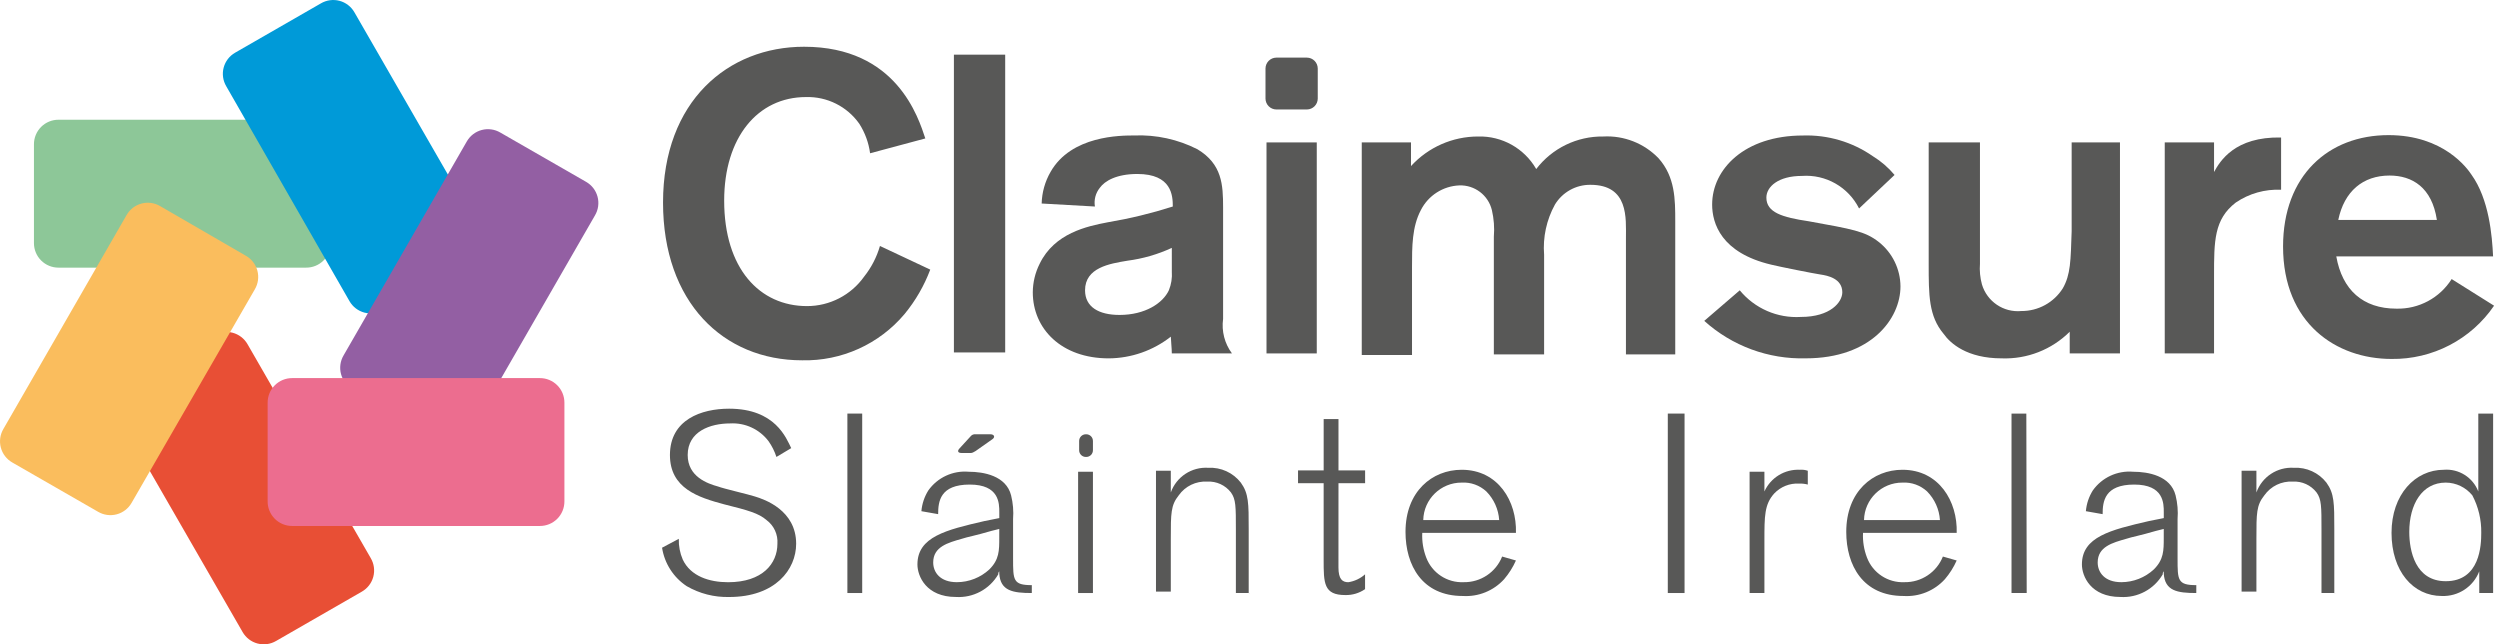
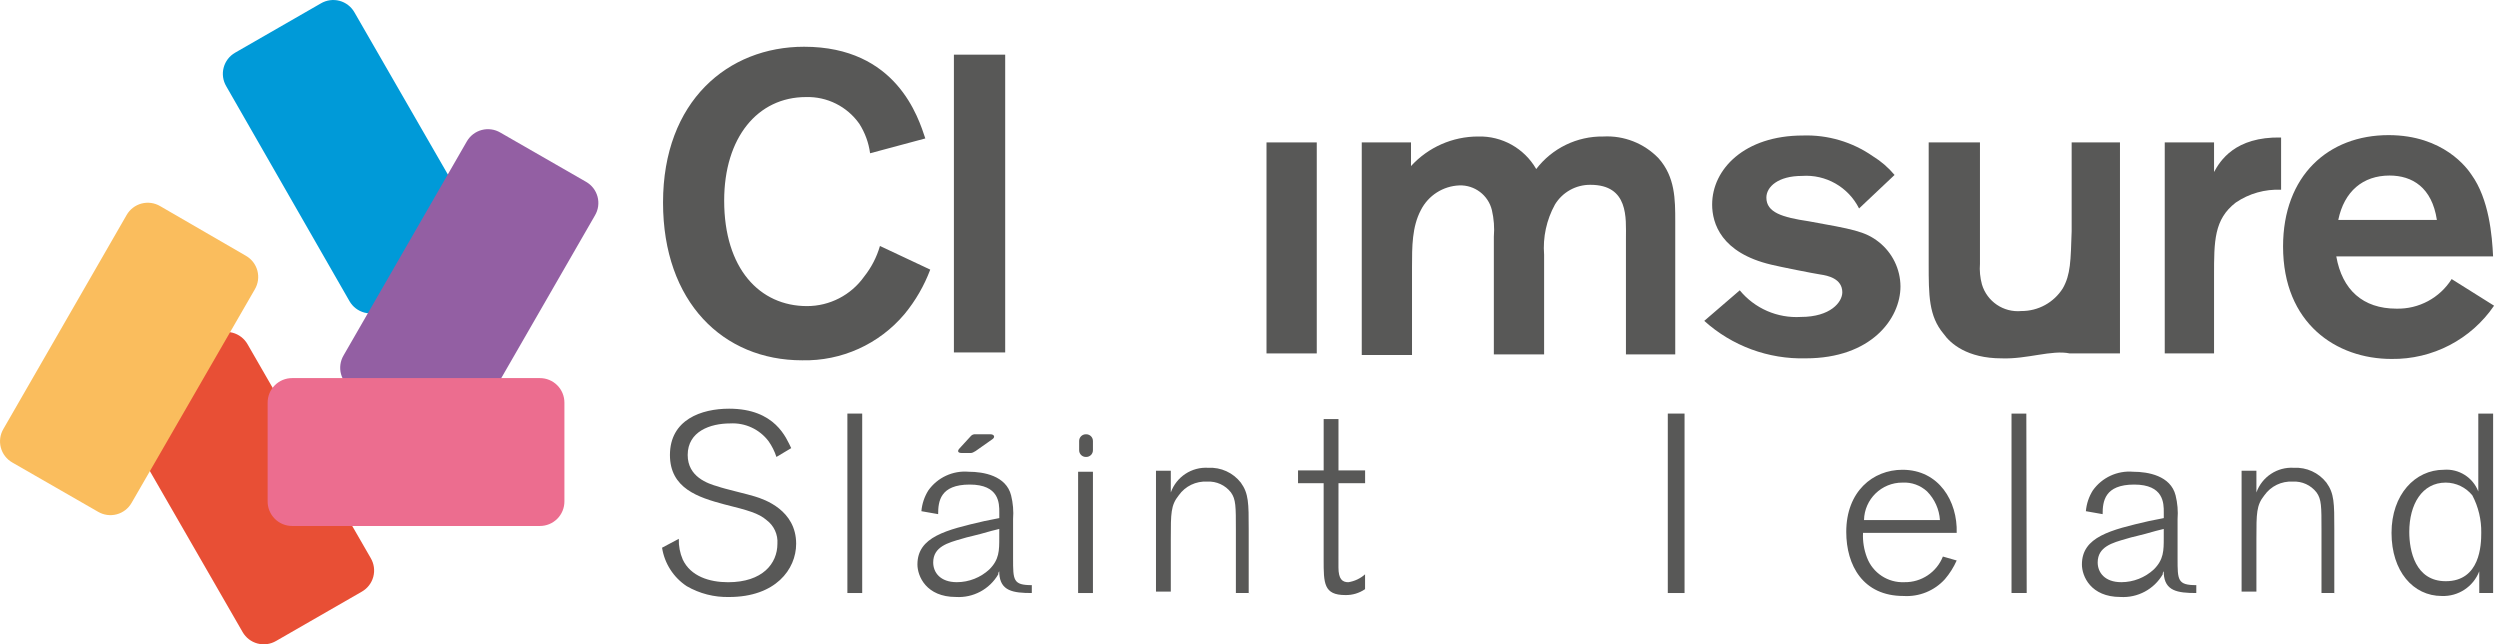
<svg xmlns="http://www.w3.org/2000/svg" width="388px" height="100px" viewBox="0 0 388 100" version="1.1">
  <title>Claimsure-Logo Copy</title>
  <g id="Page-1" stroke="none" stroke-width="1" fill="none" fill-rule="evenodd">
    <g id="Claimsure-Logo-Copy" transform="translate(0.002, 0.001)" fill-rule="nonzero">
-       <path d="M51.327,37.711 C51.334,38.728 50.933,39.705 50.214,40.424 C49.495,41.143 48.518,41.544 47.501,41.537 L9.093,41.537 C8.076,41.544 7.099,41.143 6.38,40.424 C5.661,39.705 5.26,38.728 5.267,37.711 L5.267,22.411 C5.259,21.394 5.66,20.416 6.379,19.696 C7.098,18.976 8.076,18.575 9.093,18.582 L47.442,18.582 C48.459,18.575 49.436,18.976 50.155,19.695 C50.874,20.414 51.275,21.391 51.268,22.408 L51.327,37.711 Z" id="Path" fill="#8DC798" />
      <path d="M42.852,99.473 C41.981,99.986 40.941,100.13 39.964,99.871 C38.987,99.612 38.154,98.973 37.652,98.096 L18.52,64.889 C18.007,64.018 17.863,62.978 18.122,62.001 C18.381,61.024 19.02,60.191 19.897,59.689 L33.211,52.037 C34.082,51.524 35.122,51.38 36.099,51.639 C37.076,51.898 37.909,52.537 38.411,53.414 L57.538,86.619 C58.051,87.49 58.195,88.53 57.936,89.507 C57.677,90.484 57.038,91.317 56.161,91.819 L42.852,99.473 Z" id="Path" fill="#E84F35" />
      <path d="M59.44,48.116 C58.569,48.629 57.529,48.773 56.552,48.514 C55.575,48.255 54.742,47.616 54.24,46.739 L35.108,13.379 C34.595,12.508 34.451,11.468 34.71,10.491 C34.969,9.514 35.608,8.681 36.485,8.179 L49.799,0.524 C50.67,0.011 51.71,-0.133 52.687,0.126 C53.664,0.385 54.497,1.024 54.999,1.901 L74.131,35.109 C74.644,35.98 74.788,37.02 74.529,37.997 C74.27,38.974 73.631,39.807 72.754,40.309 L59.44,48.116 Z" id="Path" fill="#009AD8" />
      <path d="M38.168,39.7 C39.047,40.202 39.687,41.036 39.946,42.014 C40.205,42.992 40.061,44.034 39.546,44.905 L20.417,78.049 C19.915,78.926 19.082,79.565 18.105,79.824 C17.128,80.083 16.088,79.939 15.217,79.426 L1.901,71.775 C1.024,71.273 0.385,70.44 0.126,69.463 C-0.133,68.486 0.011,67.446 0.524,66.575 L19.652,33.364 C20.154,32.487 20.987,31.848 21.964,31.589 C22.941,31.33 23.981,31.474 24.852,31.987 L38.168,39.7 Z" id="Path" fill="#FABD5D" />
      <path d="M90.964,28.223 C91.841,28.725 92.48,29.558 92.739,30.535 C92.998,31.512 92.854,32.552 92.341,33.423 L73.213,66.633 C72.711,67.51 71.878,68.149 70.901,68.408 C69.924,68.667 68.884,68.523 68.013,68.01 L54.697,60.359 C53.82,59.857 53.181,59.024 52.922,58.047 C52.663,57.07 52.807,56.03 53.32,55.159 L72.448,21.949 C72.95,21.072 73.783,20.433 74.76,20.174 C75.737,19.915 76.777,20.059 77.648,20.572 L90.964,28.223 Z" id="Path" fill="#935FA3" />
      <path d="M87.595,77.805 C87.602,78.822 87.201,79.799 86.482,80.518 C85.763,81.237 84.786,81.638 83.769,81.631 L45.361,81.631 C44.344,81.638 43.367,81.237 42.648,80.518 C41.929,79.799 41.528,78.822 41.535,77.805 L41.535,62.505 C41.528,61.488 41.929,60.511 42.648,59.792 C43.367,59.073 44.344,58.672 45.361,58.679 L83.771,58.679 C84.787,58.673 85.763,59.073 86.482,59.792 C87.2,60.51 87.601,61.486 87.595,62.502 L87.595,77.805 Z" id="Path" fill="#EC6D8F" />
      <path d="M144.372,41.843 C143.433,44.341 142.088,46.668 140.393,48.729 C136.454,53.417 130.599,56.062 124.478,55.918 C112.236,55.918 102.901,46.889 102.901,31.433 C102.901,15.671 113.001,7.254 124.784,7.254 C139.169,7.254 142.536,18.272 143.607,21.486 L135.037,23.786 C134.818,22.151 134.244,20.584 133.354,19.195 C131.465,16.521 128.363,14.97 125.09,15.063 C117.59,15.063 112.39,21.337 112.39,31.131 C112.39,41.69 117.899,47.505 125.245,47.505 C128.772,47.507 132.081,45.797 134.119,42.918 C135.237,41.511 136.068,39.9 136.567,38.174 L144.372,41.843 Z" id="Path" fill="#585857" />
      <polygon id="Path" fill="#585857" points="156.004 8.482 156.004 54.697 148.044 54.697 148.044 8.482" />
-       <path d="M161.664,31.585 C161.708,29.863 162.182,28.178 163.041,26.685 C166.255,21.023 173.906,21.023 176.049,21.023 C179.443,20.889 182.815,21.627 185.843,23.165 C189.669,25.465 189.822,28.674 189.822,32.194 L189.822,49.494 C189.562,51.391 190.057,53.314 191.199,54.85 L181.864,54.85 C181.864,54.085 181.711,52.708 181.711,52.25 C178.959,54.41 175.568,55.595 172.07,55.617 C164.725,55.617 160.287,51.026 160.287,45.364 C160.297,43.822 160.663,42.303 161.358,40.926 C163.658,36.182 168.703,35.111 171.917,34.499 C175.337,33.923 178.713,33.105 182.017,32.051 C182.017,30.368 181.864,27.001 176.508,27.001 C173.294,27.001 171.458,28.072 170.693,29.143 C170.035,29.959 169.756,31.017 169.928,32.051 L161.664,31.585 Z M181.864,38.471 C179.683,39.479 177.361,40.15 174.978,40.46 C172.223,40.919 168.398,41.531 168.398,45.051 C168.398,47.651 170.54,48.877 173.754,48.877 C177.733,48.877 180.487,47.041 181.406,45.051 C181.781,44.13 181.938,43.135 181.865,42.143 L181.864,38.471 Z" id="Shape" fill="#585857" />
      <polygon id="Path" fill="#585857" points="204.36 22.102 204.36 54.85 196.56 54.85 196.56 22.102" />
      <path d="M211.185,22.102 L218.985,22.102 L218.985,25.775 C221.655,22.851 225.431,21.185 229.391,21.184 C233.101,21.078 236.569,23.018 238.42,26.234 C240.894,22.999 244.754,21.126 248.826,21.184 C252.036,21.01 255.163,22.239 257.396,24.551 C259.996,27.459 259.996,30.978 259.996,34.345 L259.996,55.003 L252.344,55.003 L252.344,36.946 C252.344,33.885 252.803,28.682 246.835,28.682 C244.587,28.658 242.493,29.822 241.326,31.743 C240.015,34.123 239.43,36.834 239.643,39.543 L239.643,55.003 L231.843,55.003 L231.843,36.732 C231.957,35.347 231.854,33.953 231.537,32.6 C230.973,30.289 228.864,28.691 226.487,28.774 C223.952,28.875 221.669,30.338 220.519,32.6 C219.142,35.2 219.142,38.262 219.142,41.476 L219.142,55.096 L211.342,55.096 L211.342,22.102 L211.185,22.102 Z" id="Path" fill="#585857" />
      <path d="M270.009,45.056 C272.327,47.874 275.855,49.411 279.497,49.188 C284.088,49.188 285.924,46.888 285.924,45.362 C285.924,43.22 283.624,42.762 282.557,42.607 C281.49,42.452 276.13,41.383 274.905,41.077 C267.105,39.241 265.723,34.65 265.723,31.742 C265.723,26.233 270.773,21.03 279.802,21.03 C283.676,20.901 287.487,22.029 290.667,24.244 C291.94,25.024 293.077,26.007 294.034,27.152 L288.525,32.352 C286.862,29.027 283.357,27.033 279.649,27.302 C275.976,27.302 274.14,28.985 274.14,30.669 C274.14,32.969 276.589,33.73 280.72,34.342 C287.453,35.566 289.443,35.872 291.585,37.556 C293.694,39.222 294.932,41.755 294.952,44.442 C294.952,49.492 290.361,55.613 280.261,55.613 C274.455,55.772 268.811,53.69 264.499,49.798 L270.009,45.056 Z" id="Path" fill="#585857" />
-       <path d="M329.018,22.102 L329.018,54.85 L321.218,54.85 L321.218,51.484 C318.424,54.266 314.599,55.763 310.659,55.616 C305.303,55.616 302.701,53.316 301.63,51.79 C299.33,49.035 299.33,45.822 299.33,40.925 L299.33,22.102 L307.288,22.102 L307.288,40.925 C307.205,42.006 307.309,43.093 307.594,44.139 C308.386,46.801 310.95,48.532 313.715,48.271 C316.322,48.287 318.752,46.956 320.142,44.751 C321.366,42.609 321.366,40.466 321.519,35.875 L321.519,22.102 L329.018,22.102 Z" id="Path" fill="#585857" />
+       <path d="M329.018,22.102 L329.018,54.85 L321.218,54.85 C318.424,54.266 314.599,55.763 310.659,55.616 C305.303,55.616 302.701,53.316 301.63,51.79 C299.33,49.035 299.33,45.822 299.33,40.925 L299.33,22.102 L307.288,22.102 L307.288,40.925 C307.205,42.006 307.309,43.093 307.594,44.139 C308.386,46.801 310.95,48.532 313.715,48.271 C316.322,48.287 318.752,46.956 320.142,44.751 C321.366,42.609 321.366,40.466 321.519,35.875 L321.519,22.102 L329.018,22.102 Z" id="Path" fill="#585857" />
      <path d="M343.618,22.102 L343.618,26.695 C344.536,25.012 346.832,21.186 354.024,21.339 L354.024,29.45 C351.524,29.333 349.054,30.031 346.985,31.439 C343.618,34.039 343.618,37.407 343.618,42.763 L343.618,54.85 L335.966,54.85 L335.966,22.102 L343.618,22.102 Z" id="Path" fill="#585857" />
      <path d="M387.077,47.443 C383.494,52.693 377.517,55.796 371.162,55.707 C362.592,55.707 354.329,50.198 354.329,38.262 C354.329,27.244 361.368,20.97 370.703,20.97 C379.273,20.97 382.945,26.17 383.558,27.091 C386.313,30.917 386.772,36.579 386.925,39.791 L362.589,39.791 C363.507,44.991 366.721,47.902 371.924,47.902 C375.39,47.988 378.646,46.244 380.494,43.311 L387.077,47.443 Z M378.201,34.129 C377.436,29.079 374.375,27.243 370.856,27.243 C366.724,27.243 363.817,29.691 362.898,34.129 L378.201,34.129 Z" id="Shape" fill="#585857" />
-       <path d="M204.513,15.307 C204.504,16.233 203.756,16.981 202.83,16.99 L198.086,16.99 C197.16,16.981 196.412,16.233 196.403,15.307 L196.403,10.624 C196.412,9.698 197.16,8.95 198.086,8.941 L202.83,8.941 C203.756,8.95 204.504,9.698 204.513,10.624 L204.513,15.307 Z" id="Path" fill="#585857" />
      <path d="M120.5,70.918 C120.217,70.045 119.804,69.22 119.276,68.47 C117.871,66.614 115.632,65.58 113.308,65.715 C110.247,65.715 106.728,66.939 106.728,70.615 C106.728,73.982 109.789,75.053 111.472,75.515 C112.237,75.821 116.216,76.739 117.134,77.045 C118.664,77.504 123.561,79.187 123.561,84.39 C123.561,88.369 120.347,92.654 113.155,92.654 C110.849,92.709 108.572,92.126 106.575,90.971 C104.517,89.609 103.128,87.442 102.749,85.003 L105.349,83.626 C105.315,84.729 105.524,85.826 105.961,86.84 C107.185,89.44 110.093,90.36 113,90.36 C118.356,90.36 120.652,87.452 120.652,84.392 C120.757,82.96 120.122,81.575 118.969,80.719 C117.745,79.648 116.061,79.189 112.389,78.271 C108.41,77.2 103.972,75.823 103.972,70.619 C103.972,65.11 108.872,63.427 113.154,63.427 C120.346,63.427 122.03,68.018 122.795,69.548 L120.5,70.918 Z" id="Path" fill="#585857" />
      <polygon id="Path" fill="#585857" points="133.812 92.036 131.512 92.036 131.512 64.185 133.812 64.185" />
      <path d="M160.134,92.037 C157.226,92.037 155.234,91.731 155.084,88.976 L155.084,88.67 C154.967,88.792 154.911,88.961 154.931,89.129 C153.581,91.453 151.034,92.816 148.351,92.649 C143.76,92.649 142.383,89.435 142.383,87.599 C142.383,83.314 146.821,82.243 152.789,80.866 L155.089,80.407 L155.089,79.489 C155.089,78.112 155.089,75.204 150.498,75.204 C145.907,75.204 145.598,77.804 145.598,79.795 L142.998,79.336 C143.096,78.195 143.463,77.094 144.069,76.122 C145.495,74.107 147.883,73 150.342,73.214 C152.642,73.214 156.157,73.826 156.922,76.887 C157.22,78.087 157.323,79.327 157.228,80.56 L157.228,86.681 C157.228,90.048 157.228,90.813 160.136,90.813 L160.134,92.037 Z M155.084,82.09 L153.86,82.396 C151.26,83.161 150.187,83.314 149.269,83.62 C147.127,84.232 144.831,84.844 144.831,87.293 C144.831,88.823 145.902,90.354 148.504,90.354 C150.377,90.349 152.18,89.639 153.553,88.365 C155.083,86.835 155.083,85.457 155.083,83.465 L155.084,82.09 Z" id="Shape" fill="#585857" />
      <polygon id="Path" fill="#585857" points="169.621 92.037 167.321 92.037 167.321 73.214 169.621 73.214" />
      <path d="M194.107,92.036 L191.807,92.036 L191.807,82.242 C191.807,78.569 191.807,77.498 191.042,76.427 C190.169,75.296 188.796,74.667 187.369,74.744 C185.618,74.639 183.938,75.45 182.931,76.886 C181.707,78.416 181.707,79.641 181.707,83.619 L181.707,91.819 L179.407,91.819 L179.407,73.057 L181.707,73.057 L181.707,76.427 C182.575,73.998 184.947,72.437 187.522,72.601 C189.48,72.496 191.366,73.355 192.572,74.901 C193.796,76.584 193.796,78.115 193.796,82.093 L193.796,92.04 L194.107,92.036 Z" id="Path" fill="#585857" />
      <path d="M207.726,88.058 C207.726,89.894 208.338,90.358 209.256,90.358 C210.223,90.21 211.126,89.785 211.856,89.134 L211.856,91.434 C210.958,92.055 209.887,92.377 208.795,92.352 C205.428,92.352 205.428,90.516 205.428,86.843 L205.428,74.989 L201.452,74.989 L201.452,73 L205.431,73 L205.431,65.042 L207.731,65.042 L207.731,73 L211.863,73 L211.863,74.989 L207.731,74.989 L207.726,88.058 Z" id="Path" fill="#585857" />
-       <path d="M235.271,86.987 C234.803,88.04 234.185,89.02 233.435,89.895 C231.799,91.693 229.434,92.65 227.008,92.495 C220.734,92.495 218.132,87.751 218.132,82.548 C218.132,76.274 222.264,72.907 226.855,72.907 C232.517,72.907 235.425,77.807 235.272,82.701 L220.734,82.701 C220.67,84.005 220.879,85.308 221.346,86.527 C222.251,88.927 224.599,90.472 227.161,90.353 C229.785,90.399 232.163,88.814 233.129,86.374 L235.271,86.987 Z M232.671,80.713 C232.562,79.043 231.856,77.468 230.682,76.275 C229.646,75.316 228.265,74.819 226.856,74.898 C223.612,74.881 220.955,77.47 220.888,80.713 L232.671,80.713 Z" id="Shape" fill="#585857" />
      <polygon id="Path" fill="#585857" points="261.44 92.036 258.84 92.036 258.84 64.185 261.44 64.185" />
-       <path d="M273.835,92.036 L271.535,92.036 L271.535,73.213 L273.835,73.213 L273.835,76.274 C274.806,74.127 276.991,72.792 279.344,72.907 C279.758,72.874 280.175,72.926 280.568,73.06 L280.568,75.202 C280.119,75.083 279.655,75.032 279.191,75.049 C277.754,74.978 276.357,75.536 275.365,76.579 C273.835,78.262 273.835,80.099 273.835,83.924 L273.835,92.035 L273.835,92.036 Z" id="Path" fill="#585857" />
      <path d="M303.676,86.987 C303.208,88.04 302.59,89.02 301.84,89.895 C300.204,91.693 297.839,92.65 295.413,92.495 C289.139,92.495 286.537,87.751 286.537,82.548 C286.537,76.274 290.669,72.907 295.26,72.907 C300.922,72.907 303.83,77.807 303.677,82.701 L289.139,82.701 C289.075,84.005 289.284,85.308 289.751,86.527 C290.656,88.927 293.004,90.472 295.566,90.353 C298.19,90.399 300.568,88.814 301.534,86.374 L303.676,86.987 Z M301.076,80.713 C300.967,79.043 300.261,77.468 299.087,76.275 C298.051,75.316 296.67,74.819 295.261,74.898 C292.017,74.881 289.36,77.47 289.293,80.713 L301.076,80.713 Z" id="Shape" fill="#585857" />
      <polygon id="Path" fill="#585857" points="314.542 92.036 312.185 92.036 312.185 64.185 314.485 64.185" />
      <path d="M340.862,92.037 C337.954,92.037 335.962,91.731 335.812,88.976 L335.812,88.67 C335.695,88.792 335.639,88.961 335.659,89.129 C334.309,91.453 331.762,92.816 329.079,92.649 C324.488,92.649 323.111,89.435 323.111,87.599 C323.111,83.314 327.549,82.243 333.517,80.866 L335.817,80.407 L335.817,79.489 C335.817,78.112 335.817,75.204 331.226,75.204 C326.635,75.204 326.326,77.804 326.326,79.795 L323.726,79.336 C323.824,78.195 324.191,77.094 324.797,76.122 C326.223,74.107 328.612,73 331.071,73.214 C333.371,73.214 336.886,73.826 337.651,76.887 C337.949,78.087 338.052,79.327 337.957,80.56 L337.957,86.681 C337.957,90.048 337.957,90.813 340.865,90.813 L340.862,92.037 Z M335.812,82.09 L334.588,82.396 C331.988,83.161 330.915,83.314 329.997,83.62 C327.855,84.232 325.559,84.844 325.559,87.293 C325.559,88.823 326.63,90.354 329.232,90.354 C331.105,90.349 332.908,89.639 334.282,88.365 C335.812,86.835 335.812,85.457 335.812,83.465 L335.812,82.09 Z" id="Shape" fill="#585857" />
      <path d="M362.593,92.036 L360.293,92.036 L360.293,82.242 C360.293,78.569 360.293,77.498 359.528,76.427 C358.655,75.296 357.282,74.667 355.855,74.744 C354.104,74.639 352.424,75.45 351.417,76.886 C350.193,78.416 350.193,79.641 350.193,83.619 L350.193,91.819 L347.893,91.819 L347.893,73.057 L350.193,73.057 L350.193,76.427 C351.061,73.998 353.433,72.437 356.008,72.601 C357.966,72.496 359.852,73.355 361.058,74.901 C362.282,76.584 362.282,78.115 362.282,82.093 L362.282,92.04 L362.593,92.036 Z" id="Path" fill="#585857" />
      <path d="M387.078,92.037 L384.778,92.037 L384.778,88.67 C383.857,91.058 381.52,92.595 378.963,92.496 C374.525,92.496 371.163,88.67 371.163,82.702 C371.163,76.734 374.836,72.908 379.274,72.908 C381.609,72.718 383.789,74.089 384.63,76.275 L384.63,64.185 L386.93,64.185 L386.93,92.036 L387.078,92.037 Z M383.711,76.887 C382.701,75.638 381.185,74.908 379.579,74.898 C375.906,74.898 373.917,78.265 373.917,82.55 C373.917,85.458 374.835,90.202 379.579,90.202 C384.935,90.202 385.088,84.54 385.088,82.702 C385.124,80.679 384.651,78.679 383.711,76.887 L383.711,76.887 Z" id="Shape" fill="#585857" />
      <path d="M169.622,69.847 C169.63,70.134 169.52,70.411 169.318,70.614 C169.115,70.816 168.838,70.926 168.551,70.918 L168.551,70.918 C168.264,70.926 167.987,70.816 167.784,70.614 C167.582,70.411 167.472,70.134 167.48,69.847 L167.48,68.469 C167.472,68.182 167.582,67.905 167.784,67.702 C167.987,67.5 168.264,67.39 168.551,67.398 L168.551,67.398 C168.838,67.39 169.115,67.5 169.318,67.702 C169.52,67.905 169.63,68.182 169.622,68.469 L169.622,69.847 Z" id="Path" fill="#585857" />
      <path d="M151.411,70 C151.105,70.153 150.952,70.306 150.646,70.306 L149.269,70.306 C148.657,70.306 148.504,70 148.963,69.541 L150.646,67.705 C150.83,67.477 151.12,67.361 151.411,67.399 L153.711,67.399 C154.323,67.399 154.476,67.858 154.017,68.164 L151.411,70 Z" id="Path" fill="#585857" />
    </g>
  </g>
</svg>